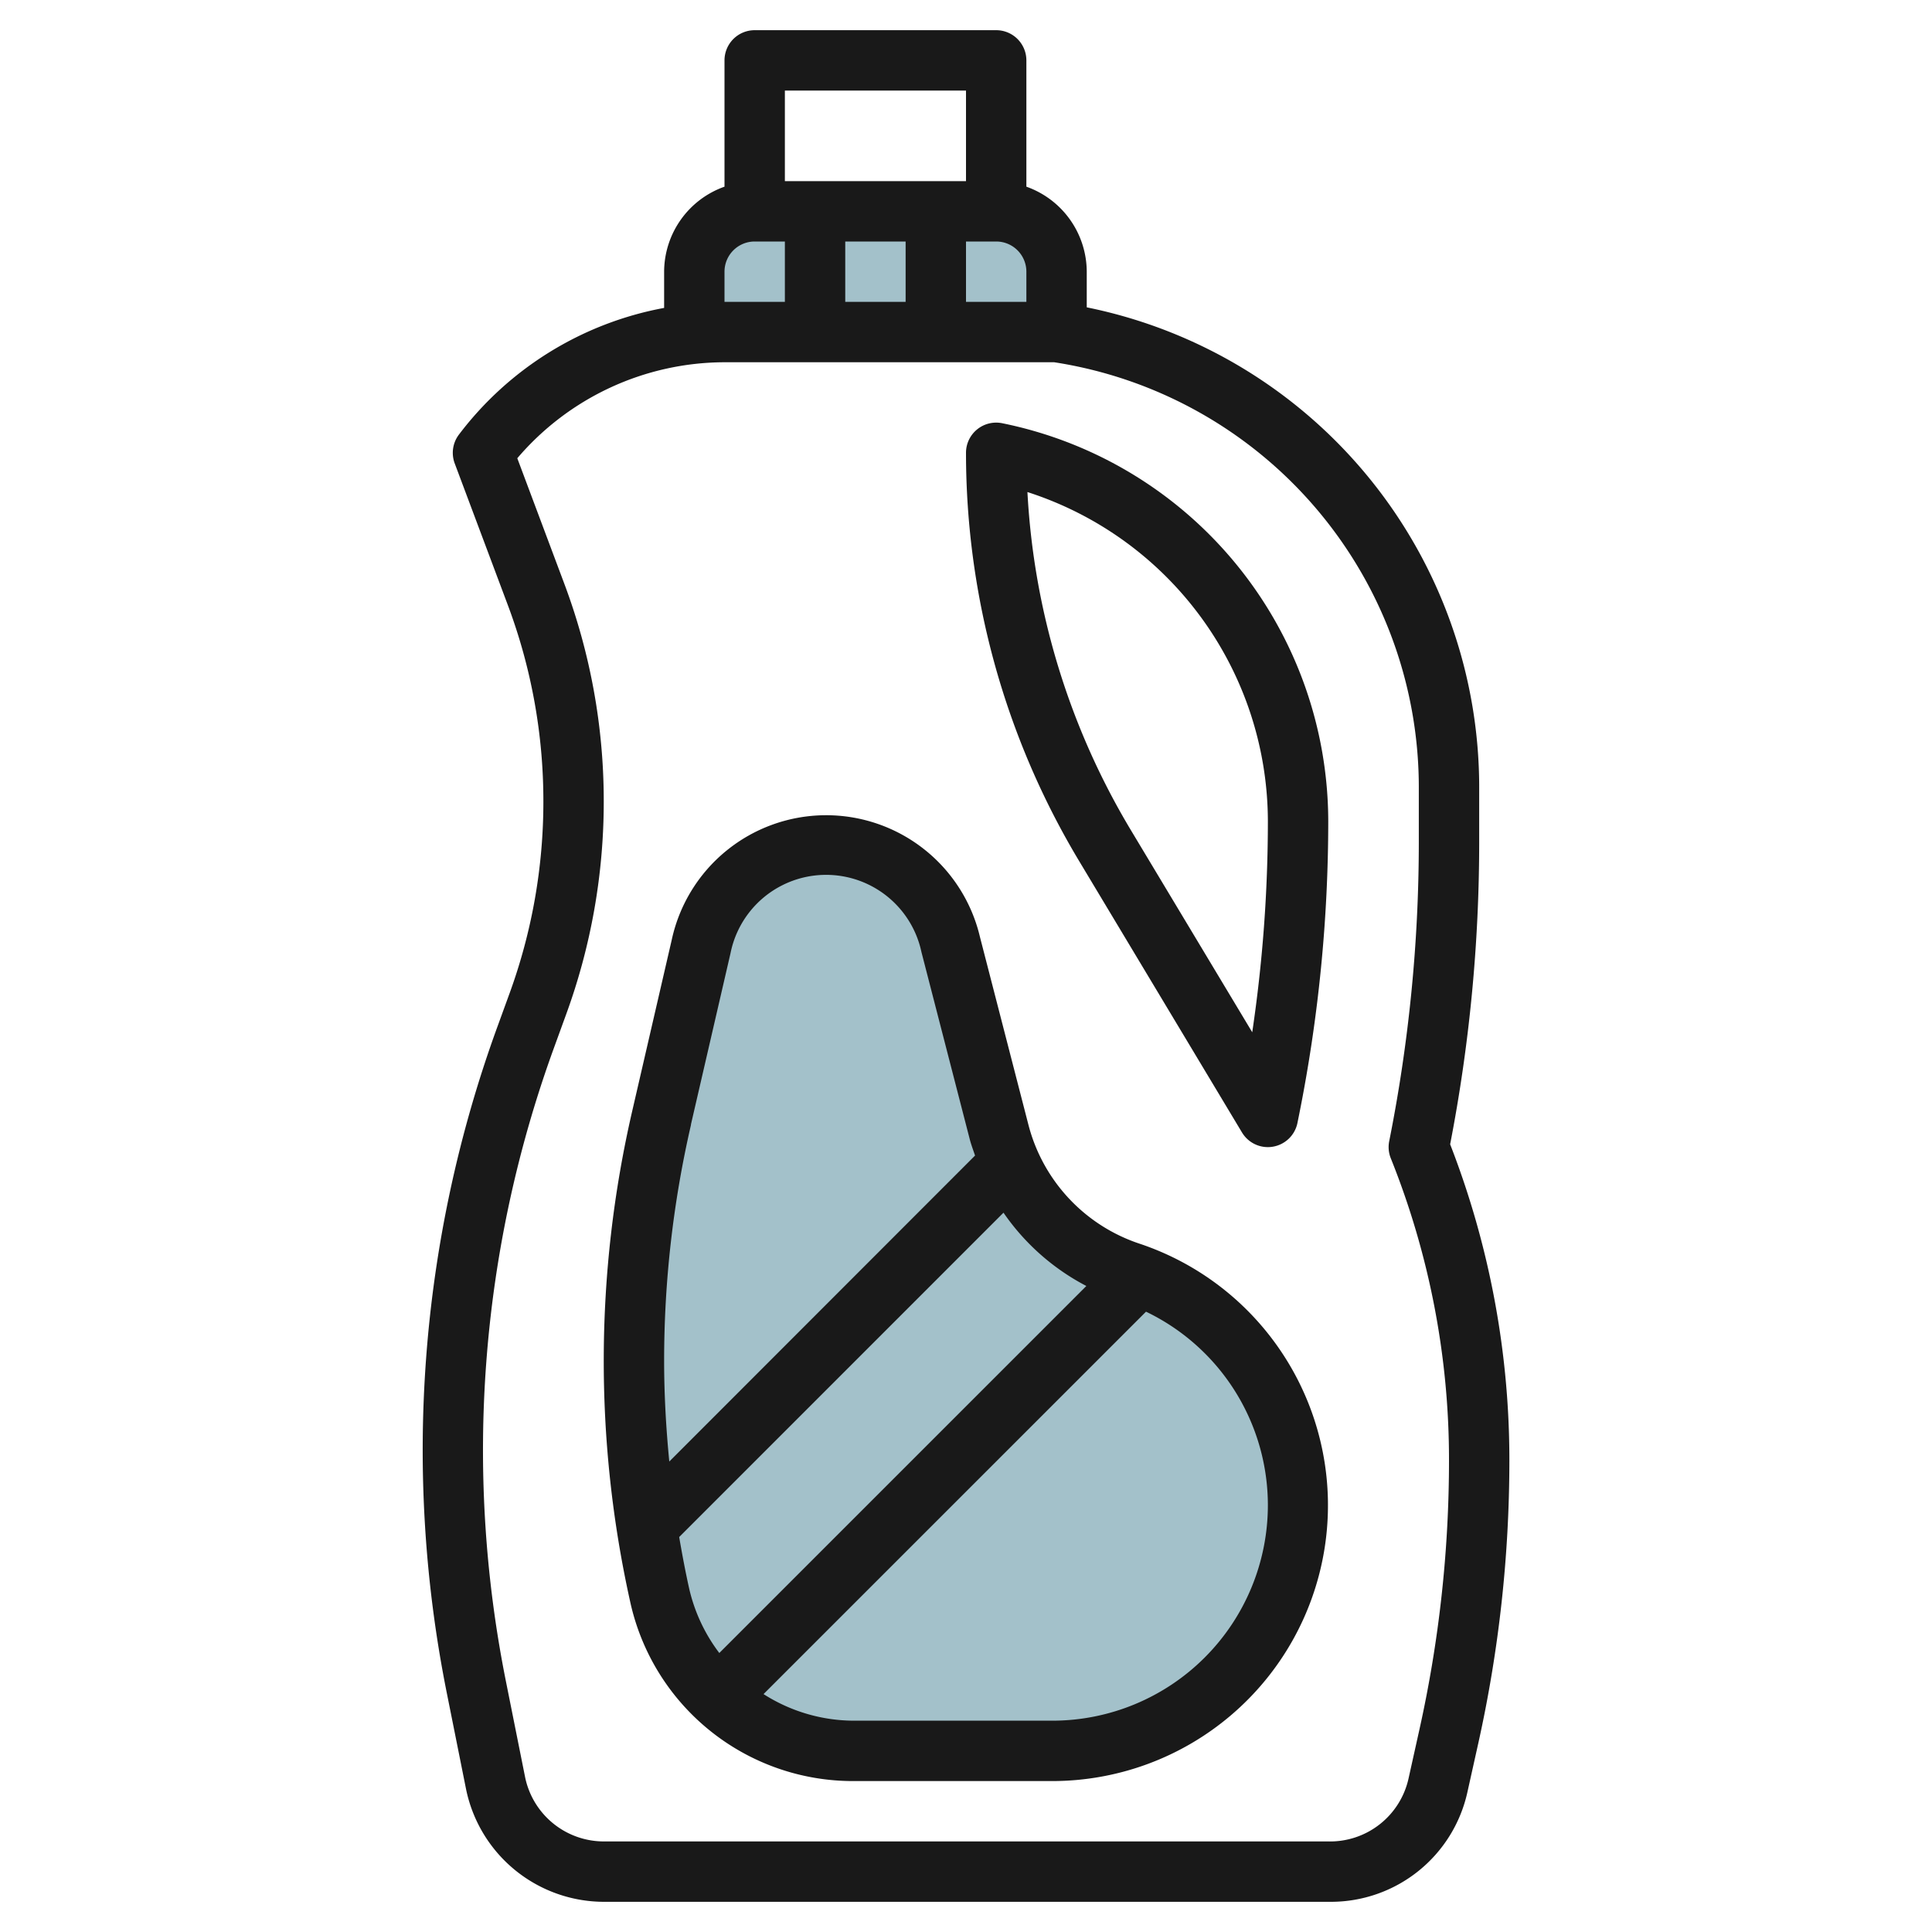
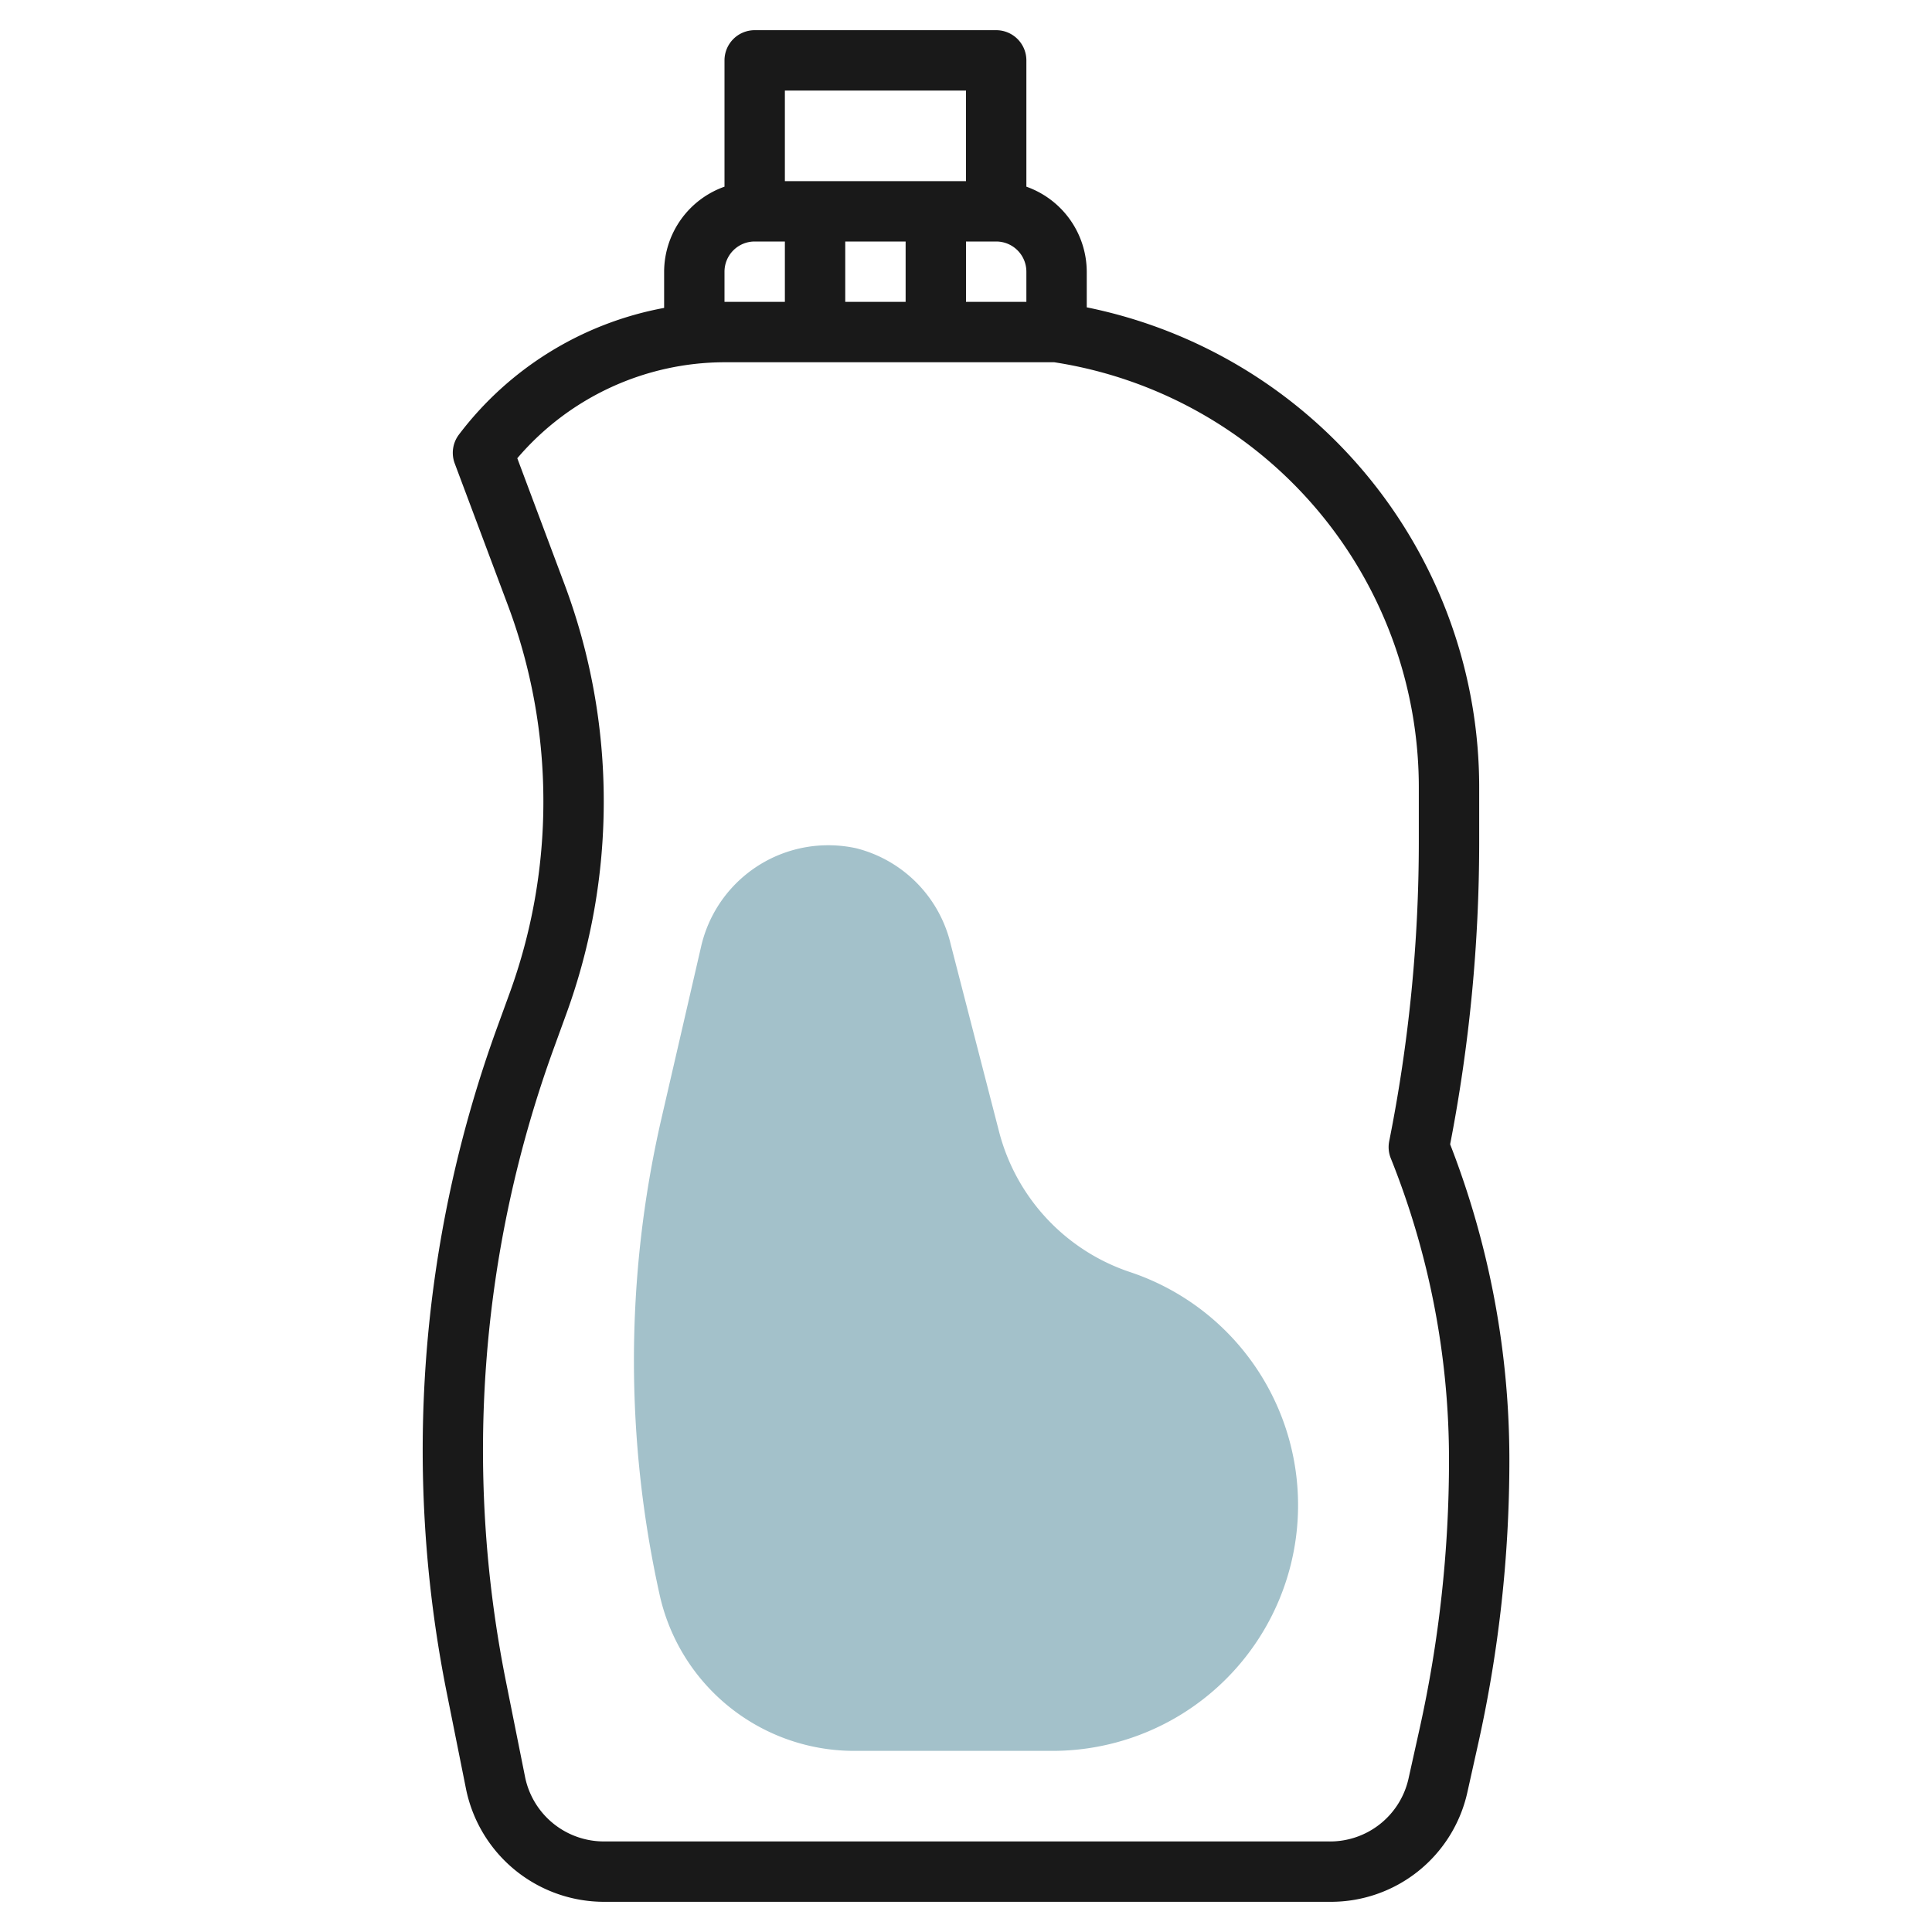
<svg xmlns="http://www.w3.org/2000/svg" id="Layer_3" data-name="Layer 3" viewBox="0 0 64 64" width="512" height="512">
-   <path d="M23,11.05V9a2,2,0,0,1,2-2h8a2,2,0,0,1,2,2v2" style="fill:#a3c1ca" />
  <path d="M21.852,52.833h0A35.782,35.782,0,0,1,21,45.074h0a35.747,35.747,0,0,1,.916-8.043l1.311-5.683A4.32,4.32,0,0,1,27.436,28h0a4.349,4.349,0,0,1,.929.1,4.3,4.3,0,0,1,3.13,3.186l1.6,6.2a6.66,6.66,0,0,0,4.342,4.654h0A8.135,8.135,0,0,1,43,49.864h0A8.136,8.136,0,0,1,34.864,58H28.293A6.6,6.6,0,0,1,21.852,52.833Z" style="fill:#a3c1ca" />
  <path d="M16.467,34.04h0A40.966,40.966,0,0,0,14.8,56.078l.636,3.176A4.669,4.669,0,0,0,20,63H44.064a4.631,4.631,0,0,0,4.549-3.648l.363-1.63A43.2,43.2,0,0,0,50,48.385a28.833,28.833,0,0,0-1.962-10.479A52.589,52.589,0,0,0,49,27.9V26.153A16.225,16.225,0,0,0,36,10.181V9a3,3,0,0,0-2-2.816V2a1,1,0,0,0-1-1H25a1,1,0,0,0-1,1V6.184A3,3,0,0,0,22,9v1.2a11.048,11.048,0,0,0-6.8,4.2,1,1,0,0,0-.137.951l1.753,4.676A18.48,18.48,0,0,1,18,26.55,18.535,18.535,0,0,1,16.882,32.9ZM30,8v2H28V8Zm2,0h1a1,1,0,0,1,1,1v1H32Zm0-5V6H26V3ZM24,9a1,1,0,0,1,1-1h1v2H24ZM18.761,33.583A20.531,20.531,0,0,0,20,26.55a20.484,20.484,0,0,0-1.311-7.225L17.136,15.18A9.048,9.048,0,0,1,24,12H34.922A14.253,14.253,0,0,1,47,26.153V27.9a50.655,50.655,0,0,1-.98,9.9.994.994,0,0,0,.051.568A26.809,26.809,0,0,1,48,48.385a41.087,41.087,0,0,1-.978,8.9l-.362,1.629A2.662,2.662,0,0,1,44,61H20a2.665,2.665,0,0,1-2.607-2.138l-.636-3.177a38.971,38.971,0,0,1,1.589-20.961h0Z" style="fill:#191919" />
-   <path d="M41.143,37.515A1,1,0,0,0,42,38a.976.976,0,0,0,.17-.015,1,1,0,0,0,.81-.788l.059-.293A49.582,49.582,0,0,0,44,27.2,13.475,13.475,0,0,0,33.2,14.02,1,1,0,0,0,32,15a26.285,26.285,0,0,0,3.744,13.517ZM42,27.2a47.643,47.643,0,0,1-.518,6.995l-4.023-6.7A24.281,24.281,0,0,1,34.035,16.3,11.476,11.476,0,0,1,42,27.2Z" style="fill:#191919" />
-   <path d="M28.293,59h6.571a9.136,9.136,0,0,0,2.889-17.8,5.636,5.636,0,0,1-3.689-3.955l-1.6-6.2a5.234,5.234,0,0,0-10.211.085l-1.312,5.683a36.792,36.792,0,0,0-.066,16.244A7.554,7.554,0,0,0,28.293,59ZM42,49.864A7.144,7.144,0,0,1,34.864,57H28.293a5.578,5.578,0,0,1-3-.881L37.963,43.451A7.116,7.116,0,0,1,42,49.864ZM35.987,42.6,23.828,54.758a5.6,5.6,0,0,1-1-2.142c-.125-.563-.232-1.131-.329-1.7L33.242,40.172A7.594,7.594,0,0,0,35.987,42.6Zm-13.1-5.344L24.2,31.573a3.229,3.229,0,0,1,6.324-.035l1.6,6.2c.048.185.115.361.176.541L22.171,48.415c-.108-1.11-.171-2.226-.171-3.341A34.823,34.823,0,0,1,22.891,37.256Z" style="fill:#191919" />
</svg>